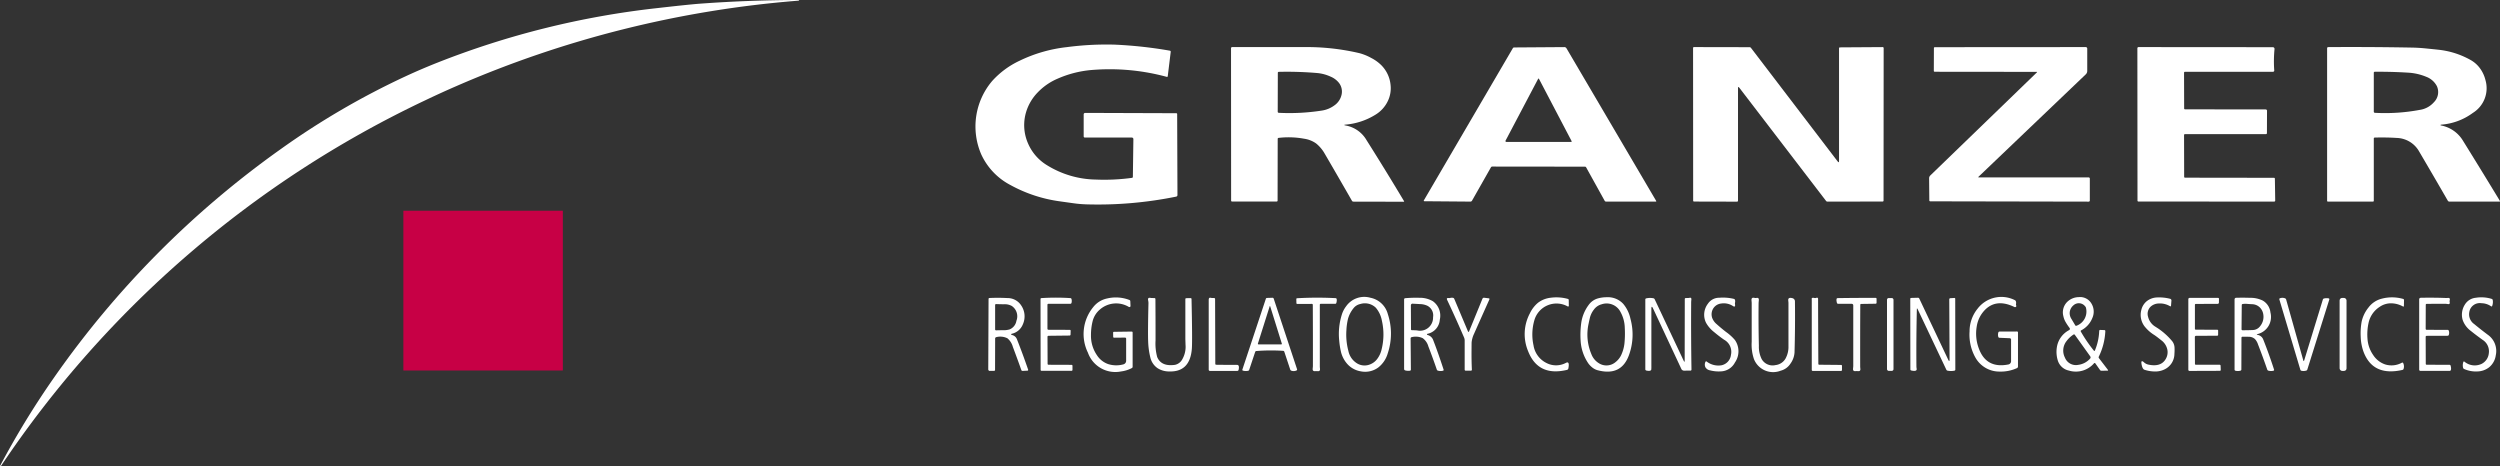
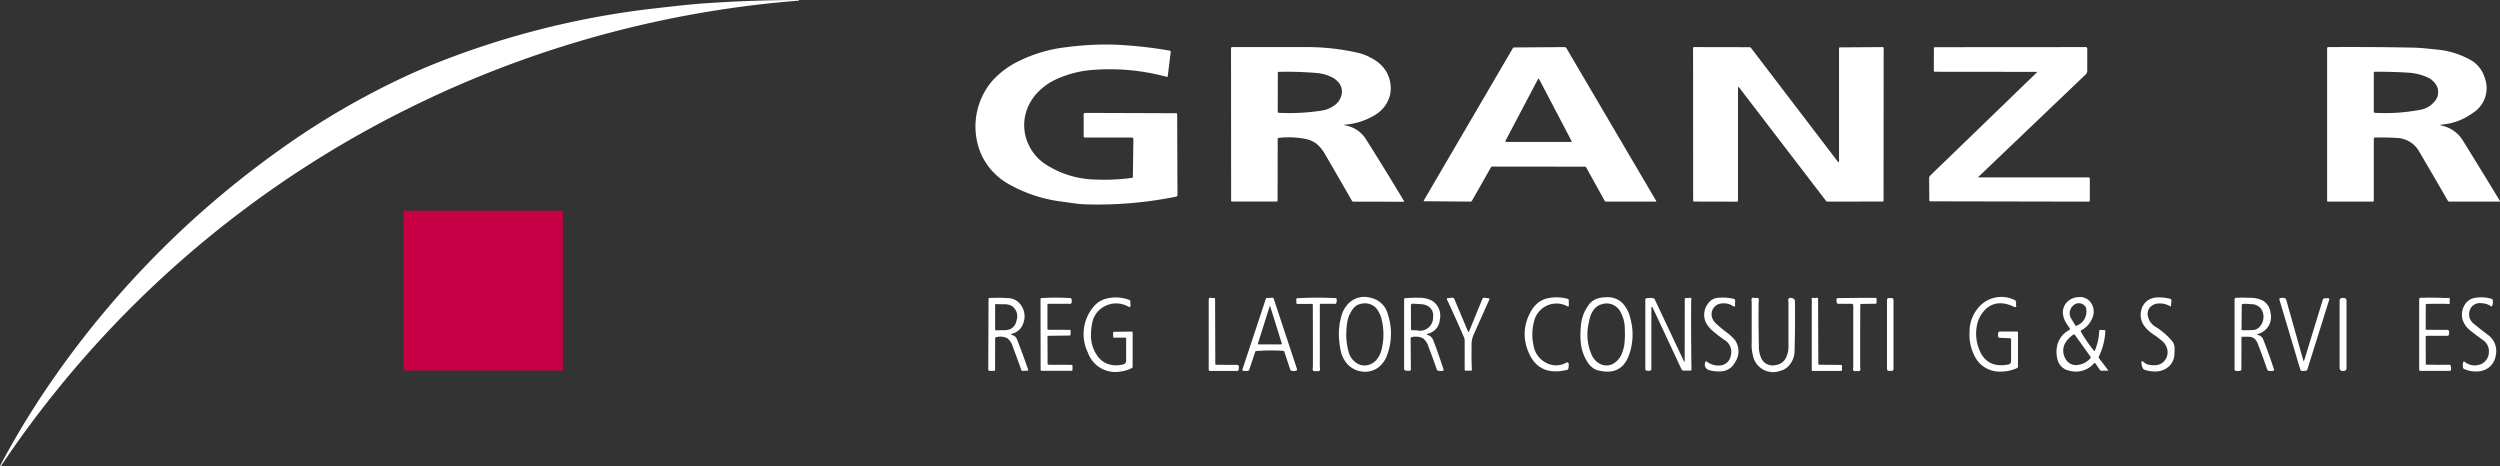
<svg xmlns="http://www.w3.org/2000/svg" width="402" height="75" viewBox="0 0 402 75">
  <rect x="0" y="0" width="402" height="75" fill="#333333" stroke="none" />
  <g transform="translate(-4.611 -6.662)">
    <path d="M30.362,92.04A151.036,151.036,0,0,1,66.721,55.363,125.427,125.427,0,0,1,86.879,43.59q2.477-1.15,5.11-2.194a137.258,137.258,0,0,1,35.353-8.78q5.212-.593,6.947-.718,7.9-.576,15.818-.588.122,0,.047.075a.126.126,0,0,1-.086.033,171.426,171.426,0,0,0-54.985,13.73q-2.53,1.1-5.062,2.311a169.085,169.085,0,0,0-68.131,58.711.485.485,0,0,1-.072.078q-.236.178-.05-.17A135.779,135.779,0,0,1,30.362,92.04Z" transform="translate(-17.073 -24.648)" fill="#fff" />
    <path d="M611.2,78.256l.083-6.065a.247.247,0,0,0-.247-.251h-7.559a.186.186,0,0,1-.186-.187V68.215a.238.238,0,0,1,.072-.17.243.243,0,0,1,.173-.069l14.648.05a.139.139,0,0,1,.139.139l.047,13.023a.25.25,0,0,1-.2.248,63.1,63.1,0,0,1-14.389,1.247,18.942,18.942,0,0,1-2.2-.189l-2.138-.3a22.882,22.882,0,0,1-7.937-2.623,10.514,10.514,0,0,1-4.679-4.909,11.293,11.293,0,0,1,1.735-11.8,13.8,13.8,0,0,1,4.44-3.283,23.31,23.31,0,0,1,7.584-2.18,48.552,48.552,0,0,1,7.714-.4,69.121,69.121,0,0,1,8.854.972.165.165,0,0,1,.133.181l-.478,3.929a.123.123,0,0,1-.05.085.115.115,0,0,1-.095.018,34.985,34.985,0,0,0-12.187-1.1,17.183,17.183,0,0,0-5.407,1.4,9.663,9.663,0,0,0-3.136,2.161,7.757,7.757,0,0,0-1.9,3.191,7.31,7.31,0,0,0,.317,5.065,7.58,7.58,0,0,0,3.083,3.511,15.342,15.342,0,0,0,7.812,2.283,32.656,32.656,0,0,0,5.824-.276A.164.164,0,0,0,611.2,78.256Z" transform="translate(-424.424 -43.159)" fill="#fff" />
    <path d="M752.226,71.109a4.866,4.866,0,0,1,3.3,2.328q3.08,4.873,6.035,9.815.066.109-.061.109l-8.076-.017a.264.264,0,0,1-.231-.134q-2.213-3.862-4.381-7.577a5.746,5.746,0,0,0-1.379-1.64,4.389,4.389,0,0,0-1.921-.763,13.853,13.853,0,0,0-4.12-.136.156.156,0,0,0-.139.153l-.017,9.938a.14.14,0,0,1-.139.142h-7.192a.141.141,0,0,1-.142-.139l-.016-24.509a.188.188,0,0,1,.189-.187l11.556,0a37.181,37.181,0,0,1,8.9.977,8.4,8.4,0,0,1,1.882.763,6.545,6.545,0,0,1,1.643,1.178A5.186,5.186,0,0,1,759.4,64.56a4.733,4.733,0,0,1-.47,2.676,5.146,5.146,0,0,1-1.91,2.1,10.816,10.816,0,0,1-4.784,1.618Q751.678,71.006,752.226,71.109Zm-.7-4.965a2.281,2.281,0,0,0-.373-1.829,3.329,3.329,0,0,0-1.39-1.069,6.6,6.6,0,0,0-2.113-.576,57.546,57.546,0,0,0-6.235-.195.145.145,0,0,0-.142.145l-.017,6.265a.178.178,0,0,0,.17.178,33.981,33.981,0,0,0,6.917-.359,4.533,4.533,0,0,0,2.024-.833A2.843,2.843,0,0,0,751.525,66.145Z" transform="translate(-531.188 -44.26)" fill="#fff" />
    <path d="M871.127,77.744l-14.9-.017a.247.247,0,0,0-.214.128l-3.038,5.355a.3.3,0,0,1-.261.153l-7.422-.061a.083.083,0,0,1-.07-.043.084.084,0,0,1,0-.082L859.535,58.7a.251.251,0,0,1,.209-.125l8.078-.058a.4.4,0,0,1,.345.2l14.411,24.52q.072.125-.072.125h-7.97a.267.267,0,0,1-.233-.131l-2.972-5.363a.234.234,0,0,0-.2-.128Zm-7.542-14.087-5.218,9.9a.139.139,0,0,0,.122.206h10.425a.086.086,0,0,0,.075-.125l-5.229-9.977Q863.672,63.493,863.586,63.657Z" transform="translate(-611.662 -44.282)" fill="#fff" />
    <path d="M1024.471,76.805l0-18.113a.143.143,0,0,1,.139-.145l6.88-.045a.156.156,0,0,1,.156.156l-.017,24.537a.139.139,0,0,1-.139.139l-8.876.017a.289.289,0,0,1-.231-.114l-13.933-18.183q-.225-.3-.225.075V83.2a.155.155,0,0,1-.153.156l-6.916-.017a.141.141,0,0,1-.142-.139L1001,58.645a.143.143,0,0,1,.142-.145l8.943.017a.285.285,0,0,1,.225.111l13.936,18.253Q1024.471,77.179,1024.471,76.805Z" transform="translate(-724.143 -44.267)" fill="#fff" />
    <path d="M1154.818,62.485l-16.385-.017a.139.139,0,0,1-.138-.139l.014-3.67a.143.143,0,0,1,.142-.142l24.274-.017a.242.242,0,0,1,.241.242v3.589a.766.766,0,0,1-.236.554L1145.5,79.334q-.125.12.047.12h17.645a.189.189,0,0,1,.189.189v3.531a.178.178,0,0,1-.178.178l-25.487-.05a.145.145,0,0,1-.144-.142l-.033-3.57a.63.63,0,0,1,.2-.454l17.119-16.554C1154.923,62.517,1154.91,62.485,1154.818,62.485Z" transform="translate(-822.726 -44.267)" fill="#fff" />
-     <path d="M1265.664,79.5l14.3.02a.144.144,0,0,1,.148.139l.052,3.52a.163.163,0,0,1-.049.12.176.176,0,0,1-.123.05l-21.834-.017a.139.139,0,0,1-.139-.139L1258,58.687a.186.186,0,0,1,.186-.187l21.595.017a.272.272,0,0,1,.272.3,20.439,20.439,0,0,0-.044,3.444.193.193,0,0,1-.192.209h-14.159a.153.153,0,0,0-.153.153l.017,5.75a.137.137,0,0,0,.139.136l12.972.017a.212.212,0,0,1,.214.212l-.014,3.6a.157.157,0,0,1-.158.156h-13.013a.154.154,0,0,0-.156.153l.017,6.725A.138.138,0,0,0,1265.664,79.5Z" transform="translate(-909.699 -44.267)" fill="#fff" />
    <path d="M1386.059,71.074a5.262,5.262,0,0,1,3.55,2.478q2.989,4.809,5.913,9.634c.056.093.03.139-.078.139h-8.018a.317.317,0,0,1-.275-.159q-2.327-4.035-4.587-7.875a4.278,4.278,0,0,0-3.625-2.208q-1.7-.109-3.547-.058a.142.142,0,0,0-.136.142V83.186a.139.139,0,0,1-.139.139h-7.228a.139.139,0,0,1-.139-.139V58.655a.178.178,0,0,1,.178-.178q6.841-.047,13.444.078,1.117.022,2.226.134,1.86.187,2.221.231a13.4,13.4,0,0,1,5.057,1.66,4.745,4.745,0,0,1,1.5,1.37,5.338,5.338,0,0,1,.829,1.807,4.668,4.668,0,0,1-2.019,5.3,9.779,9.779,0,0,1-5.093,1.888.125.125,0,0,0-.086.033C1385.965,71.026,1385.981,71.057,1386.059,71.074Zm-1.126-3.742a2.3,2.3,0,0,0,.473-2.565,3.166,3.166,0,0,0-1.707-1.512,8.9,8.9,0,0,0-3.022-.674q-2.6-.159-5.268-.139a.156.156,0,0,0-.153.156v6.265a.182.182,0,0,0,.172.181,30.154,30.154,0,0,0,7.183-.465A3.763,3.763,0,0,0,1384.933,67.331Z" transform="translate(-988.939 -44.241)" fill="#fff" />
    <rect width="25.642" height="25.69" transform="translate(69.472 40.546)" fill="#c70045" />
    <g transform="translate(163.521 54.418)">
      <path d="M650.208,204.633a3.811,3.811,0,0,1,2.25-1.4,6.051,6.051,0,0,1,3.565.239.219.219,0,0,1,.153.184l.033.794a.158.158,0,0,1-.085.145.2.2,0,0,1-.184,0,3.97,3.97,0,0,0-4.619.387,3.626,3.626,0,0,0-1.218,1.969,9.136,9.136,0,0,0-.25,2.23,5.48,5.48,0,0,0,.956,3.172,3.506,3.506,0,0,0,1.813,1.434,4.288,4.288,0,0,0,2.447.042.589.589,0,0,0,.439-.571v-3.55a.184.184,0,0,0-.052-.129.173.173,0,0,0-.126-.052l-1.76.017a.141.141,0,0,1-.144-.136l-.014-.668a.149.149,0,0,1,.037-.1.126.126,0,0,1,.093-.043l2.867-.039a.135.135,0,0,1,.1.042.151.151,0,0,1,.042.105v5.513a.233.233,0,0,1-.128.209,5.05,5.05,0,0,1-1.724.54,4.675,4.675,0,0,1-5.336-3.013A6.813,6.813,0,0,1,650.208,204.633Z" transform="translate(-633.334 -202.997)" fill="#fff" />
      <path d="M797.443,204.316a3.566,3.566,0,0,1,3.9-1.378,3.619,3.619,0,0,1,2.811,2.637,10,10,0,0,1-.014,6.3,4.44,4.44,0,0,1-1.5,2.258,3.538,3.538,0,0,1-2.856.635,3.7,3.7,0,0,1-2.283-1.337,4.573,4.573,0,0,1-.862-1.7,12.645,12.645,0,0,1-.3-1.852,10.388,10.388,0,0,1,.414-4.224A4.233,4.233,0,0,1,797.443,204.316Zm1.179.323a4.742,4.742,0,0,0-.876,1.693,9.78,9.78,0,0,0-.256,1.849,10.188,10.188,0,0,0,.32,3.316,3.066,3.066,0,0,0,1.4,2,2.321,2.321,0,0,0,1.93.214,2.624,2.624,0,0,0,1.318-.95,4.057,4.057,0,0,0,.7-1.545,9.894,9.894,0,0,0,.042-4.569,4.449,4.449,0,0,0-.976-2.1,2.513,2.513,0,0,0-2.505-.6A1.872,1.872,0,0,0,798.622,204.639Z" transform="translate(-739.899 -202.817)" fill="#fff" />
      <path d="M905.858,203.913a4.081,4.081,0,0,1,2.052-.821,6.9,6.9,0,0,1,2.766.187.185.185,0,0,1,.142.175l.011.938a.115.115,0,0,1-.057.1.121.121,0,0,1-.118,0,3.7,3.7,0,0,0-5.383,2.286,8.192,8.192,0,0,0-.114,3.99,3.813,3.813,0,0,0,2.074,2.815,3.367,3.367,0,0,0,3.151-.028q.611-.309.375.9a.3.3,0,0,1-.228.239q-4.644,1.105-6.251-3.024a7.1,7.1,0,0,1,.292-6.073A4.977,4.977,0,0,1,905.858,203.913Z" transform="translate(-817.474 -202.971)" fill="#fff" />
      <path d="M937.282,204.207A2.772,2.772,0,0,1,938.6,203.2a5.193,5.193,0,0,1,1.577-.245,3.37,3.37,0,0,1,2.672,1.064,5.529,5.529,0,0,1,1.165,2.414,9.638,9.638,0,0,1-.253,5.861q-1.26,3.425-5.091,2.384a2.468,2.468,0,0,1-.909-.518,3.227,3.227,0,0,1-.665-.782,7.173,7.173,0,0,1-1.1-3.467,14.205,14.205,0,0,1,.111-2.888A6.315,6.315,0,0,1,937.282,204.207Zm.831.763a3.6,3.6,0,0,0-.567,1.083q-.069.217-.27,1.172a8.06,8.06,0,0,0,.451,4.878,2.915,2.915,0,0,0,1.19,1.453,2.252,2.252,0,0,0,2.669-.148,3.162,3.162,0,0,0,1.015-1.334,5.91,5.91,0,0,0,.442-1.657,16.189,16.189,0,0,0,.056-2.509,5.526,5.526,0,0,0-.676-2.559,2.5,2.5,0,0,0-3.05-1.256A2.235,2.235,0,0,0,938.114,204.97Z" transform="translate(-840.744 -202.917)" fill="#fff" />
      <path d="M1008.112,204.169a2.16,2.16,0,0,1,1.824-.958,7.389,7.389,0,0,1,2.352.184.251.251,0,0,1,.178.175.9.9,0,0,1,.008.415.689.689,0,0,0-.008.267q.092.551-.322.3a2.685,2.685,0,0,0-1.919-.409,1.716,1.716,0,0,0-1.354.969,1.784,1.784,0,0,0-.078,1.331,2.387,2.387,0,0,0,.726,1.016q.726.654,1.5,1.25a7.855,7.855,0,0,1,1.435,1.3,3.167,3.167,0,0,1,0,3.617,2.654,2.654,0,0,1-2.308,1.428,5.517,5.517,0,0,1-1.693-.167,1.08,1.08,0,0,1-.74-.485,1.009,1.009,0,0,1,.011-.9.107.107,0,0,1,.073-.062.125.125,0,0,1,.1.018,3.069,3.069,0,0,0,2.388.615,1.924,1.924,0,0,0,1.529-1.671,2.22,2.22,0,0,0-1.1-2.439q-.831-.576-1.6-1.225a4.987,4.987,0,0,1-1.31-1.509A2.921,2.921,0,0,1,1008.112,204.169Z" transform="translate(-892.387 -203.09)" fill="#fff" />
      <path d="M1162.267,204.725a4.811,4.811,0,0,1,5.956-1.4.339.339,0,0,1,.192.173.744.744,0,0,1,.039.443.512.512,0,0,0,.025.259.189.189,0,0,1-.067.245.278.278,0,0,1-.256-.014q-2.719-1.306-4.521.312a4.832,4.832,0,0,0-1.51,2.9,6.7,6.7,0,0,0,.323,3.405q1.187,3.353,4.78,2.64a.534.534,0,0,0,.428-.523V209.7a.222.222,0,0,0-.2-.231l-1.657-.07a.2.2,0,0,1-.187-.117,1.26,1.26,0,0,1,0-.749.2.2,0,0,1,.189-.134l2.825-.011a.142.142,0,0,1,.1.041.147.147,0,0,1,.042.1v5.494a.28.28,0,0,1-.167.256,6.359,6.359,0,0,1-2.825.554,4.42,4.42,0,0,1-3.873-2.286,7.528,7.528,0,0,1-.921-4.166A5.779,5.779,0,0,1,1162.267,204.725Z" transform="translate(-1003.186 -202.839)" fill="#fff" />
      <path d="M1215.189,208.4a23.16,23.16,0,0,0,2.122,3.1.081.081,0,0,0,.075.028.087.087,0,0,0,.066-.051,8.912,8.912,0,0,0,.7-3.144.239.239,0,0,1,.044-.132.115.115,0,0,1,.095-.051l.712.028a.135.135,0,0,1,.1.053.17.17,0,0,1,.034.117,10.364,10.364,0,0,1-1.054,4.107.219.219,0,0,0,.025.228l1.432,1.871q.111.145-.061.145l-.993.014a.287.287,0,0,1-.22-.142l-.74-1.05a.129.129,0,0,0-.094-.054.123.123,0,0,0-.1.038,3.869,3.869,0,0,1-4.057,1.181,2.366,2.366,0,0,1-1.779-1.618,4.712,4.712,0,0,1-.139-2.208,3.743,3.743,0,0,1,1.969-2.684.231.231,0,0,0,.067-.337,9.131,9.131,0,0,1-.609-.9,3.2,3.2,0,0,1-.395-1.005,2.371,2.371,0,0,1,.617-2.289,2.709,2.709,0,0,1,1.857-.769,2.1,2.1,0,0,1,1.983.938,2.506,2.506,0,0,1,.2,2.428,3.811,3.811,0,0,1-1.8,1.98.137.137,0,0,0-.067.082.126.126,0,0,0,.011.1Zm-1.755-3.236a1.669,1.669,0,0,0,.233,1.183q.3.5.637,1.072a.152.152,0,0,0,.2.058,2.432,2.432,0,0,0,1.518-2.893.47.47,0,0,0-.134-.228,1.276,1.276,0,0,0-1.882-.156A1.67,1.67,0,0,0,1213.435,205.167Zm-.568,4.826a2.471,2.471,0,0,0-.217,2.629,1.89,1.89,0,0,0,2.1,1.153,3.1,3.1,0,0,0,1.938-1.008.28.28,0,0,0,.028-.359l-2.489-3.478a.15.15,0,0,0-.2-.036A4.257,4.257,0,0,0,1212.867,209.992Z" transform="translate(-1039.511 -202.854)" fill="#fff" />
      <path d="M1260.946,203.65a2.806,2.806,0,0,1,1.624-.6,7.1,7.1,0,0,1,2.133.214.268.268,0,0,1,.211.276l-.067.863a.082.082,0,0,1-.048.068.1.1,0,0,1-.089,0,3.164,3.164,0,0,0-1.838-.451,1.971,1.971,0,0,0-1.344.551,1.605,1.605,0,0,0-.367,1.593,2.555,2.555,0,0,0,1.19,1.6q.4.256.425.273a10.85,10.85,0,0,1,2.261,2.047,1.792,1.792,0,0,1,.375,1,7.841,7.841,0,0,1-.017,1.036,2.794,2.794,0,0,1-1.693,2.545,3.4,3.4,0,0,1-1.541.287,5.578,5.578,0,0,1-1.574-.273q-.329-.1-.47-.852-.161-.849.4-.331a1.474,1.474,0,0,0,.676.348q1.994.432,2.778-.855a2.123,2.123,0,0,0,.278-1.59,2.5,2.5,0,0,0-.951-1.453q-.879-.7-1.19-.891a5.921,5.921,0,0,1-1.346-1.153,3.05,3.05,0,0,1-.686-2.854A2.569,2.569,0,0,1,1260.946,203.65Z" transform="translate(-1074.658 -202.975)" fill="#fff" />
-       <path d="M1388.41,204.667a3.821,3.821,0,0,1,2.166-1.434,6.483,6.483,0,0,1,3.406.042.191.191,0,0,1,.147.175l-.017.972a.086.086,0,0,1-.046.076.1.1,0,0,1-.094,0,4.043,4.043,0,0,0-1.921-.515,3.19,3.19,0,0,0-1.818.557,4.084,4.084,0,0,0-1.81,2.617,8.642,8.642,0,0,0-.161,2.59,5.125,5.125,0,0,0,.887,2.517,3.735,3.735,0,0,0,1.963,1.551,3.442,3.442,0,0,0,2.686-.287.149.149,0,0,1,.11-.011.132.132,0,0,1,.082.067,1.242,1.242,0,0,1,.067.95.245.245,0,0,1-.183.161q-4.755,1.078-6.259-2.932a7.742,7.742,0,0,1-.448-2.392,10.6,10.6,0,0,1,.153-2.453A5.493,5.493,0,0,1,1388.41,204.667Z" transform="translate(-1166.474 -202.967)" fill="#fff" />
      <path d="M1446.195,204.172a2.32,2.32,0,0,1,1.755-1.094,5.648,5.648,0,0,1,2.558.181.233.233,0,0,1,.164.178,1.774,1.774,0,0,1-.095.972.108.108,0,0,1-.164.047,2.743,2.743,0,0,0-1.56-.5,1.7,1.7,0,0,0-1.946,1.42,1.906,1.906,0,0,0,.781,1.927q1.068.883,2.18,1.715a3.189,3.189,0,0,1,1.293,3.322,3.023,3.023,0,0,1-1.034,1.891,3.14,3.14,0,0,1-1.885.693,4.633,4.633,0,0,1-2.166-.39.3.3,0,0,1-.167-.187,1.67,1.67,0,0,1,.039-.947.106.106,0,0,1,.161-.059,2.579,2.579,0,0,0,2.8.354,2.137,2.137,0,0,0,1.137-1.712,2.17,2.17,0,0,0-1-2.136q-1.152-.833-1.886-1.431a3.718,3.718,0,0,1-1.331-1.8A3.028,3.028,0,0,1,1446.195,204.172Z" transform="translate(-1208.752 -202.954)" fill="#fff" />
      <path d="M597.3,209.265a1.1,1.1,0,0,1,.834.716q.951,2.411,1.791,4.859a.135.135,0,0,1-.008.109.1.1,0,0,1-.083.055l-.823.039a.2.2,0,0,1-.184-.15q-.662-1.863-1.36-3.712a2.713,2.713,0,0,0-.87-1.378,2.545,2.545,0,0,0-1.8-.187.221.221,0,0,0-.178.214l-.014,5.054a.148.148,0,0,1-.142.15l-.712.008a.235.235,0,0,1-.17-.073.246.246,0,0,1-.069-.175l.047-11.327a.151.151,0,0,1,.145-.148,28.649,28.649,0,0,1,2.88.011,2.6,2.6,0,0,1,2.191,1.136,3.115,3.115,0,0,1,.3,3.088,2.482,2.482,0,0,1-1.793,1.518.1.1,0,0,0-.083.084C597.188,209.2,597.235,209.251,597.3,209.265Zm-2.542-.746q.568-.017,1.11-.02a3.325,3.325,0,0,0,1.09-.134,1.806,1.806,0,0,0,1.082-1.381,2,2,0,0,0-.754-2.389,2.366,2.366,0,0,0-1.229-.27q-.6,0-1.287-.028a.146.146,0,0,0-.108.042.152.152,0,0,0-.045.108v3.932a.139.139,0,0,0,.142.139Z" transform="translate(-593.51 -203.157)" fill="#fff" />
      <path d="M625.018,213.99l3.718.014a.146.146,0,0,1,.15.142l0,.677a.145.145,0,0,1-.15.139l-4.83,0a.143.143,0,0,1-.142-.145l-.017-11.4a.148.148,0,0,1,.142-.145,36.055,36.055,0,0,1,4.655,0,.2.2,0,0,1,.184.142,1.2,1.2,0,0,1,0,.638.187.187,0,0,1-.184.134h-3.528a.156.156,0,0,0-.156.156v3.868a.153.153,0,0,0,.153.153l3.445.014a.134.134,0,0,1,.1.044.141.141,0,0,1,.037.1l-.022.627a.149.149,0,0,1-.144.145l-3.4.039a.162.162,0,0,0-.161.159l.017,4.355A.142.142,0,0,0,625.018,213.99Z" transform="translate(-615.341 -203.093)" fill="#fff" />
-       <path d="M685.924,203.662q-.092-.479.434-.356.03.006.27.011l.336.011a.157.157,0,0,1,.136.17q.025,3.319.02,6.638a8.368,8.368,0,0,0,.264,2.668q.654,1.568,2.861,1.259a1.754,1.754,0,0,0,1.182-.905,4.03,4.03,0,0,0,.514-2.328q-.028-.888-.028-.913v-6.432a.145.145,0,0,1,.145-.142l.709-.011a.136.136,0,0,1,.139.134q.15,6.752.05,8.022-.3,3.756-3.662,3.637a3.419,3.419,0,0,1-1.857-.532,2.864,2.864,0,0,1-1.154-1.712,12.324,12.324,0,0,1-.348-2.506q-.067-1.426.047-6.262A2.449,2.449,0,0,0,685.924,203.662Z" transform="translate(-660.218 -203.151)" fill="#fff" />
      <path d="M722.2,214.018q1.437.022,2.872.017a4.718,4.718,0,0,1,.606.014q.278.128.128.794a.209.209,0,0,1-.2.164h-4.416a.189.189,0,0,1-.189-.189V203.59q0-.44.359-.329a1.344,1.344,0,0,0,.264.022l.267.006a.163.163,0,0,1,.136.178l.033,10.406A.145.145,0,0,0,722.2,214.018Z" transform="translate(-685.55 -203.121)" fill="#fff" />
      <path d="M742.518,211.967l-.956,2.868a.241.241,0,0,1-.172.167,1.821,1.821,0,0,1-.843-.025.128.128,0,0,1-.08-.067.145.145,0,0,1-.007-.108l3.768-11.361a.208.208,0,0,1,.181-.153l.906-.028a.2.2,0,0,1,.184.148l3.754,11.344a.159.159,0,0,1-.081.195,1.1,1.1,0,0,1-.842.039.291.291,0,0,1-.178-.184l-.951-2.863a.211.211,0,0,0-.184-.145,30.092,30.092,0,0,0-4.31.031A.212.212,0,0,0,742.518,211.967Zm2.322-7.3-1.885,5.962a.1.1,0,0,0,.017.092.108.108,0,0,0,.086.042h3.648a.1.1,0,0,0,.082-.043.105.105,0,0,0,.013-.094l-1.858-5.956Q744.89,204.507,744.84,204.666Z" transform="translate(-699.595 -203.136)" fill="#fff" />
      <path d="M774.168,204.2l-2.358.011a.139.139,0,0,1-.136-.139l-.014-.632a.135.135,0,0,1,.111-.148,56.725,56.725,0,0,1,5.731-.039q.537.022.553.033.2.139.042.763a.185.185,0,0,1-.178.139h-2.341a.139.139,0,0,0-.139.139v10q0,.025.028.323.039.4-.361.368a2.929,2.929,0,0,0-.442,0q-.414.025-.373-.4.036-.368.036-.39.011-4.94-.017-9.879A.143.143,0,0,0,774.168,204.2Z" transform="translate(-722.122 -203.09)" fill="#fff" />
      <path d="M837.79,209.242a1.3,1.3,0,0,1,.884.81q.79,2.027,1.679,4.759a.135.135,0,0,1-.009.106.129.129,0,0,1-.082.064,1.557,1.557,0,0,1-.826-.011.274.274,0,0,1-.181-.178q-.643-1.877-1.357-3.726a2.431,2.431,0,0,0-.909-1.32,2.682,2.682,0,0,0-1.774-.161.2.2,0,0,0-.167.2l.042,5a.187.187,0,0,1-.125.192,1.9,1.9,0,0,1-.77-.039A.246.246,0,0,1,834,214.7V203.509a.186.186,0,0,1,.172-.187,19.272,19.272,0,0,1,2.288-.067,4.116,4.116,0,0,1,2.169.554,2.853,2.853,0,0,1,1.109,2.985,2.482,2.482,0,0,1-1.98,2.253q-.081.019-.083.081C837.674,209.174,837.721,209.221,837.79,209.242Zm-2.7-4.778.02,3.862a.143.143,0,0,0,.142.142q.45,0,.829.031a2.1,2.1,0,0,0,2.575-2.119,1.738,1.738,0,0,0-.915-1.841,2.864,2.864,0,0,0-1.168-.27l-1.21-.067a.255.255,0,0,0-.193.071A.26.26,0,0,0,835.093,204.464Z" transform="translate(-767.13 -203.127)" fill="#fff" />
      <path d="M862.3,208.612l2.13-5.2a.267.267,0,0,1,.262-.178l.784.095a.1.1,0,0,1,.078.06.142.142,0,0,1,0,.113q-1.252,2.8-2.5,5.6a4.214,4.214,0,0,0-.361,1.325s-.006.453-.011,1.353q-.014,1.5.053,2.993a.22.22,0,0,1-.031.132.109.109,0,0,1-.091.055l-.893,0a.157.157,0,0,1-.142-.167v-4.7a1.176,1.176,0,0,0-.1-.471q-1.362-3.163-2.714-6.023-.17-.359.239-.315a.753.753,0,0,0,.272-.022.989.989,0,0,1,.442-.011.274.274,0,0,1,.189.167l2.191,5.2Q862.2,208.851,862.3,208.612Z" transform="translate(-784.969 -203.114)" fill="#fff" />
      <path d="M979.667,213.368q.158.337.159-.036l.017-9.874a.159.159,0,0,1,.136-.173l.334-.008a1.429,1.429,0,0,0,.27-.022q.359-.114.317.29-.03.32-.03.362-.036,5.435.05,10.871a.2.2,0,0,1-.038.122.121.121,0,0,1-.1.05l-1.084.008a.487.487,0,0,1-.423-.306l-4.524-9.671q-.281-.6-.281.061v9.164a4.8,4.8,0,0,1-.017.607q-.128.278-.792.128a.209.209,0,0,1-.164-.2v-11.23a.174.174,0,0,1,.139-.173,2.758,2.758,0,0,1,1.16-.02.294.294,0,0,1,.206.159Z" transform="translate(-867.84 -203.114)" fill="#fff" />
      <path d="M1041.134,213.843a2.626,2.626,0,0,1-1.557,1.117,3.315,3.315,0,0,1-4.3-1.86,7.185,7.185,0,0,1-.364-2.768v-6.271q0-.022-.03-.4-.048-.557.523-.4a.572.572,0,0,0,.269,0q.431-.089.384.393c-.025.26-.036.4-.036.412q-.039,3.453.045,6.9a4.429,4.429,0,0,0,.445,2.119,2.016,2.016,0,0,0,2.225.975,2.133,2.133,0,0,0,1.6-1.022,3.876,3.876,0,0,0,.487-2.013v-6.981q0-.022-.034-.376-.056-.554.659-.37a.53.53,0,0,1,.417.487q.051,4.143-.069,8.284A3.44,3.44,0,0,1,1041.134,213.843Z" transform="translate(-912.15 -203.11)" fill="#fff" />
      <path d="M1070.915,214l3.509.033a.16.16,0,0,1,.107.04.127.127,0,0,1,.043.1v.677a.148.148,0,0,1-.151.145h-4.552a.156.156,0,0,1-.156-.156q0-5.731,0-11.272c0-.015,0-.054-.011-.117q-.031-.3.439-.184a.488.488,0,0,0,.275-.014q.312-.111.315.187.011,5.213.041,10.425a.139.139,0,0,0,.139.139Z" transform="translate(-937.293 -203.108)" fill="#fff" />
      <path d="M1087.869,204.422q-.028,4.993-.016,9.985c0,.013.009.12.028.32q.039.4-.362.368a2.934,2.934,0,0,0-.442,0q-.414.025-.373-.4c.024-.241.036-.371.036-.39v-9.79a.245.245,0,0,0-.245-.245h-2.177a.215.215,0,0,1-.209-.161q-.15-.6.025-.741a3.519,3.519,0,0,1,.528-.022q2.839-.039,5.678-.033a.143.143,0,0,1,.147.139v.663a.145.145,0,0,1-.15.139l-2.33.033a.139.139,0,0,0-.139.139Z" transform="translate(-947.645 -203.171)" fill="#fff" />
      <rect width="1.045" height="11.712" rx="0.27" transform="translate(144.52 0.168)" fill="#fff" />
-       <path d="M1133.013,213.149l-.047-9.632a.184.184,0,0,1,.181-.181l.637-.036a.13.13,0,0,1,.1.033.121.121,0,0,1,.04.09l.017,11.4a.17.17,0,0,1-.136.167,2.766,2.766,0,0,1-1.118,0,.28.28,0,0,1-.195-.156l-4.607-9.724q-.125-.262-.131.031-.108,4.622-.069,9.245,0,.031.039.3.073.49-.873.276a.177.177,0,0,1-.139-.173l-.017-11.336a.149.149,0,0,1,.134-.159l1.118-.028a.223.223,0,0,1,.2.136l4.636,9.8Q1133.015,213.715,1133.013,213.149Z" transform="translate(-978.434 -203.144)" fill="#fff" />
-       <path d="M1288.7,214.084h3.823a.155.155,0,0,1,.167.134l.025.7a.128.128,0,0,1-.044.1.168.168,0,0,1-.111.041l-4.875.017a.185.185,0,0,1-.183-.187v-11.35a.209.209,0,0,1,.211-.206h4.565a.165.165,0,0,1,.109.04.125.125,0,0,1,.044.1l-.011.629a.2.2,0,0,1-.2.189l-3.517.011a.145.145,0,0,0-.142.145V208.3a.142.142,0,0,0,.142.142l3.448.011a.145.145,0,0,1,.147.142l-.005.682a.145.145,0,0,1-.148.139l-3.4.014a.192.192,0,0,0-.194.189l.017,4.319A.14.14,0,0,0,1288.7,214.084Z" transform="translate(-1094.529 -203.187)" fill="#fff" />
      <path d="M1317.948,209.2a1.182,1.182,0,0,1,.92.76q.951,2.386,1.735,4.831a.142.142,0,0,1-.009.108.129.129,0,0,1-.083.065,1.559,1.559,0,0,1-.826-.011.274.274,0,0,1-.181-.175q-.7-2.027-1.476-4.026a2.394,2.394,0,0,0-.492-.872,1.441,1.441,0,0,0-.992-.373q-.557-.011-1.021-.011a.161.161,0,0,0-.161.161l-.017,5.112a.185.185,0,0,1-.131.181,1.525,1.525,0,0,1-.831.014.181.181,0,0,1-.133-.178V203.494a.26.26,0,0,1,.253-.259q1.165-.031,2.227.008a4.468,4.468,0,0,1,2.055.443,2.506,2.506,0,0,1,1.234,1.91,2.836,2.836,0,0,1-2.08,3.478Q1317.712,209.149,1317.948,209.2Zm.431-1.42a2.372,2.372,0,0,0,.486-1.907,1.972,1.972,0,0,0-.575-1.106,1.853,1.853,0,0,0-1.232-.5c-.315-.013-.563-.029-.745-.047a3.248,3.248,0,0,0-.759.017.17.17,0,0,0-.147.161l-.036,3.9a.151.151,0,0,0,.046.112.164.164,0,0,0,.115.047q.942,0,1.635-.033A1.529,1.529,0,0,0,1318.379,207.779Z" transform="translate(-1113.843 -203.109)" fill="#fff" />
      <path d="M1343.974,213.333c.052.186.107.187.164,0l2.992-9.757a.235.235,0,0,1,.184-.164,1.766,1.766,0,0,1,.765-.019.126.126,0,0,1,.079.069.159.159,0,0,1,.007.114l-3.531,11.252a.262.262,0,0,1-.175.178,1.556,1.556,0,0,1-.773.028.244.244,0,0,1-.178-.17l-3.375-11.3a.148.148,0,0,1,.086-.187,1.157,1.157,0,0,1,.843.011.284.284,0,0,1,.164.192Z" transform="translate(-1132.523 -203.169)" fill="#fff" />
      <rect width="1.112" height="11.734" rx="0.4" transform="translate(217.299 0.151)" fill="#fff" />
      <path d="M1422.2,214l3.682.014a.184.184,0,0,1,.178.136q.181.716-.095.835s-.207,0-.612,0h-4.159a.189.189,0,0,1-.189-.189V203.478a.245.245,0,0,1,.242-.245q2.169-.042,4.11.039c.028,0,.125,0,.292-.017q.37-.025.264.4a.582.582,0,0,0-.006.265q.084.384-.283.326a3.264,3.264,0,0,0-.348-.042q-1.538-.011-3.073.014a.144.144,0,0,0-.142.142l-.014,3.868a.157.157,0,0,0,.156.156l3.376.011a.2.2,0,0,1,.186.131,1.058,1.058,0,0,1,0,.685.2.2,0,0,1-.186.131l-3.376.011a.157.157,0,0,0-.156.156l.016,4.355A.141.141,0,0,0,1422.2,214Z" transform="translate(-1190.909 -203.107)" fill="#fff" />
    </g>
  </g>
</svg>